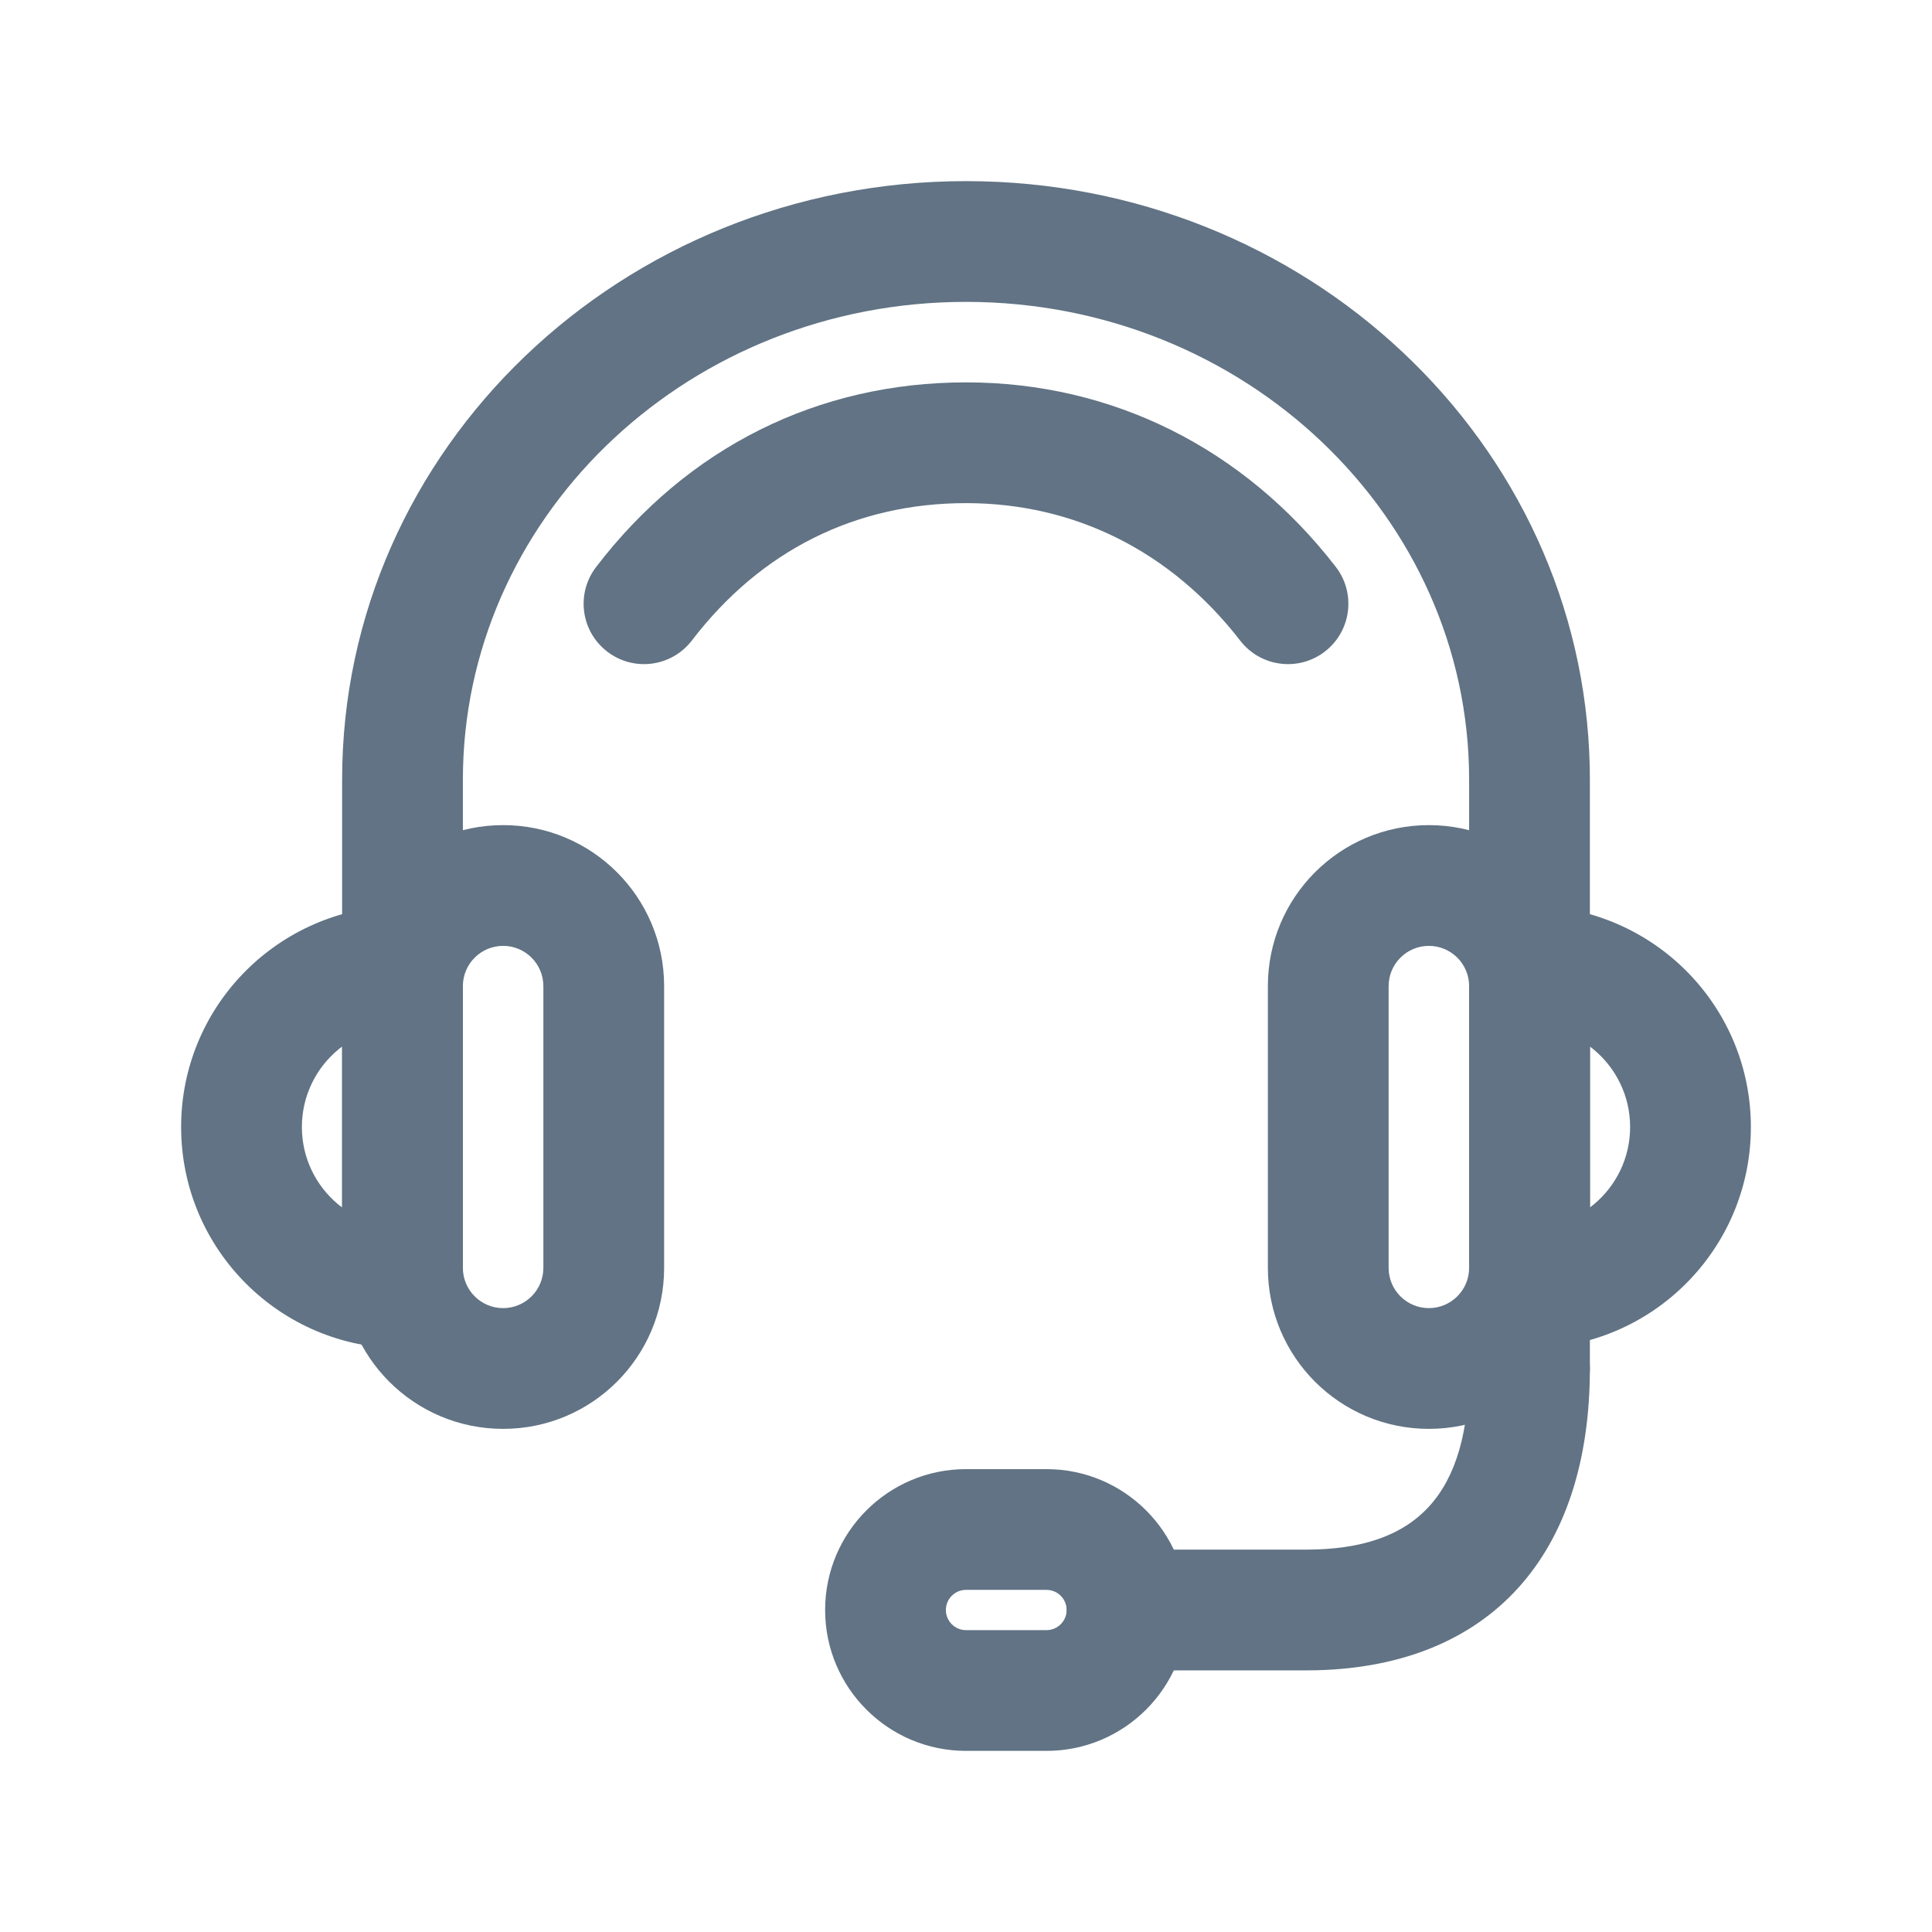
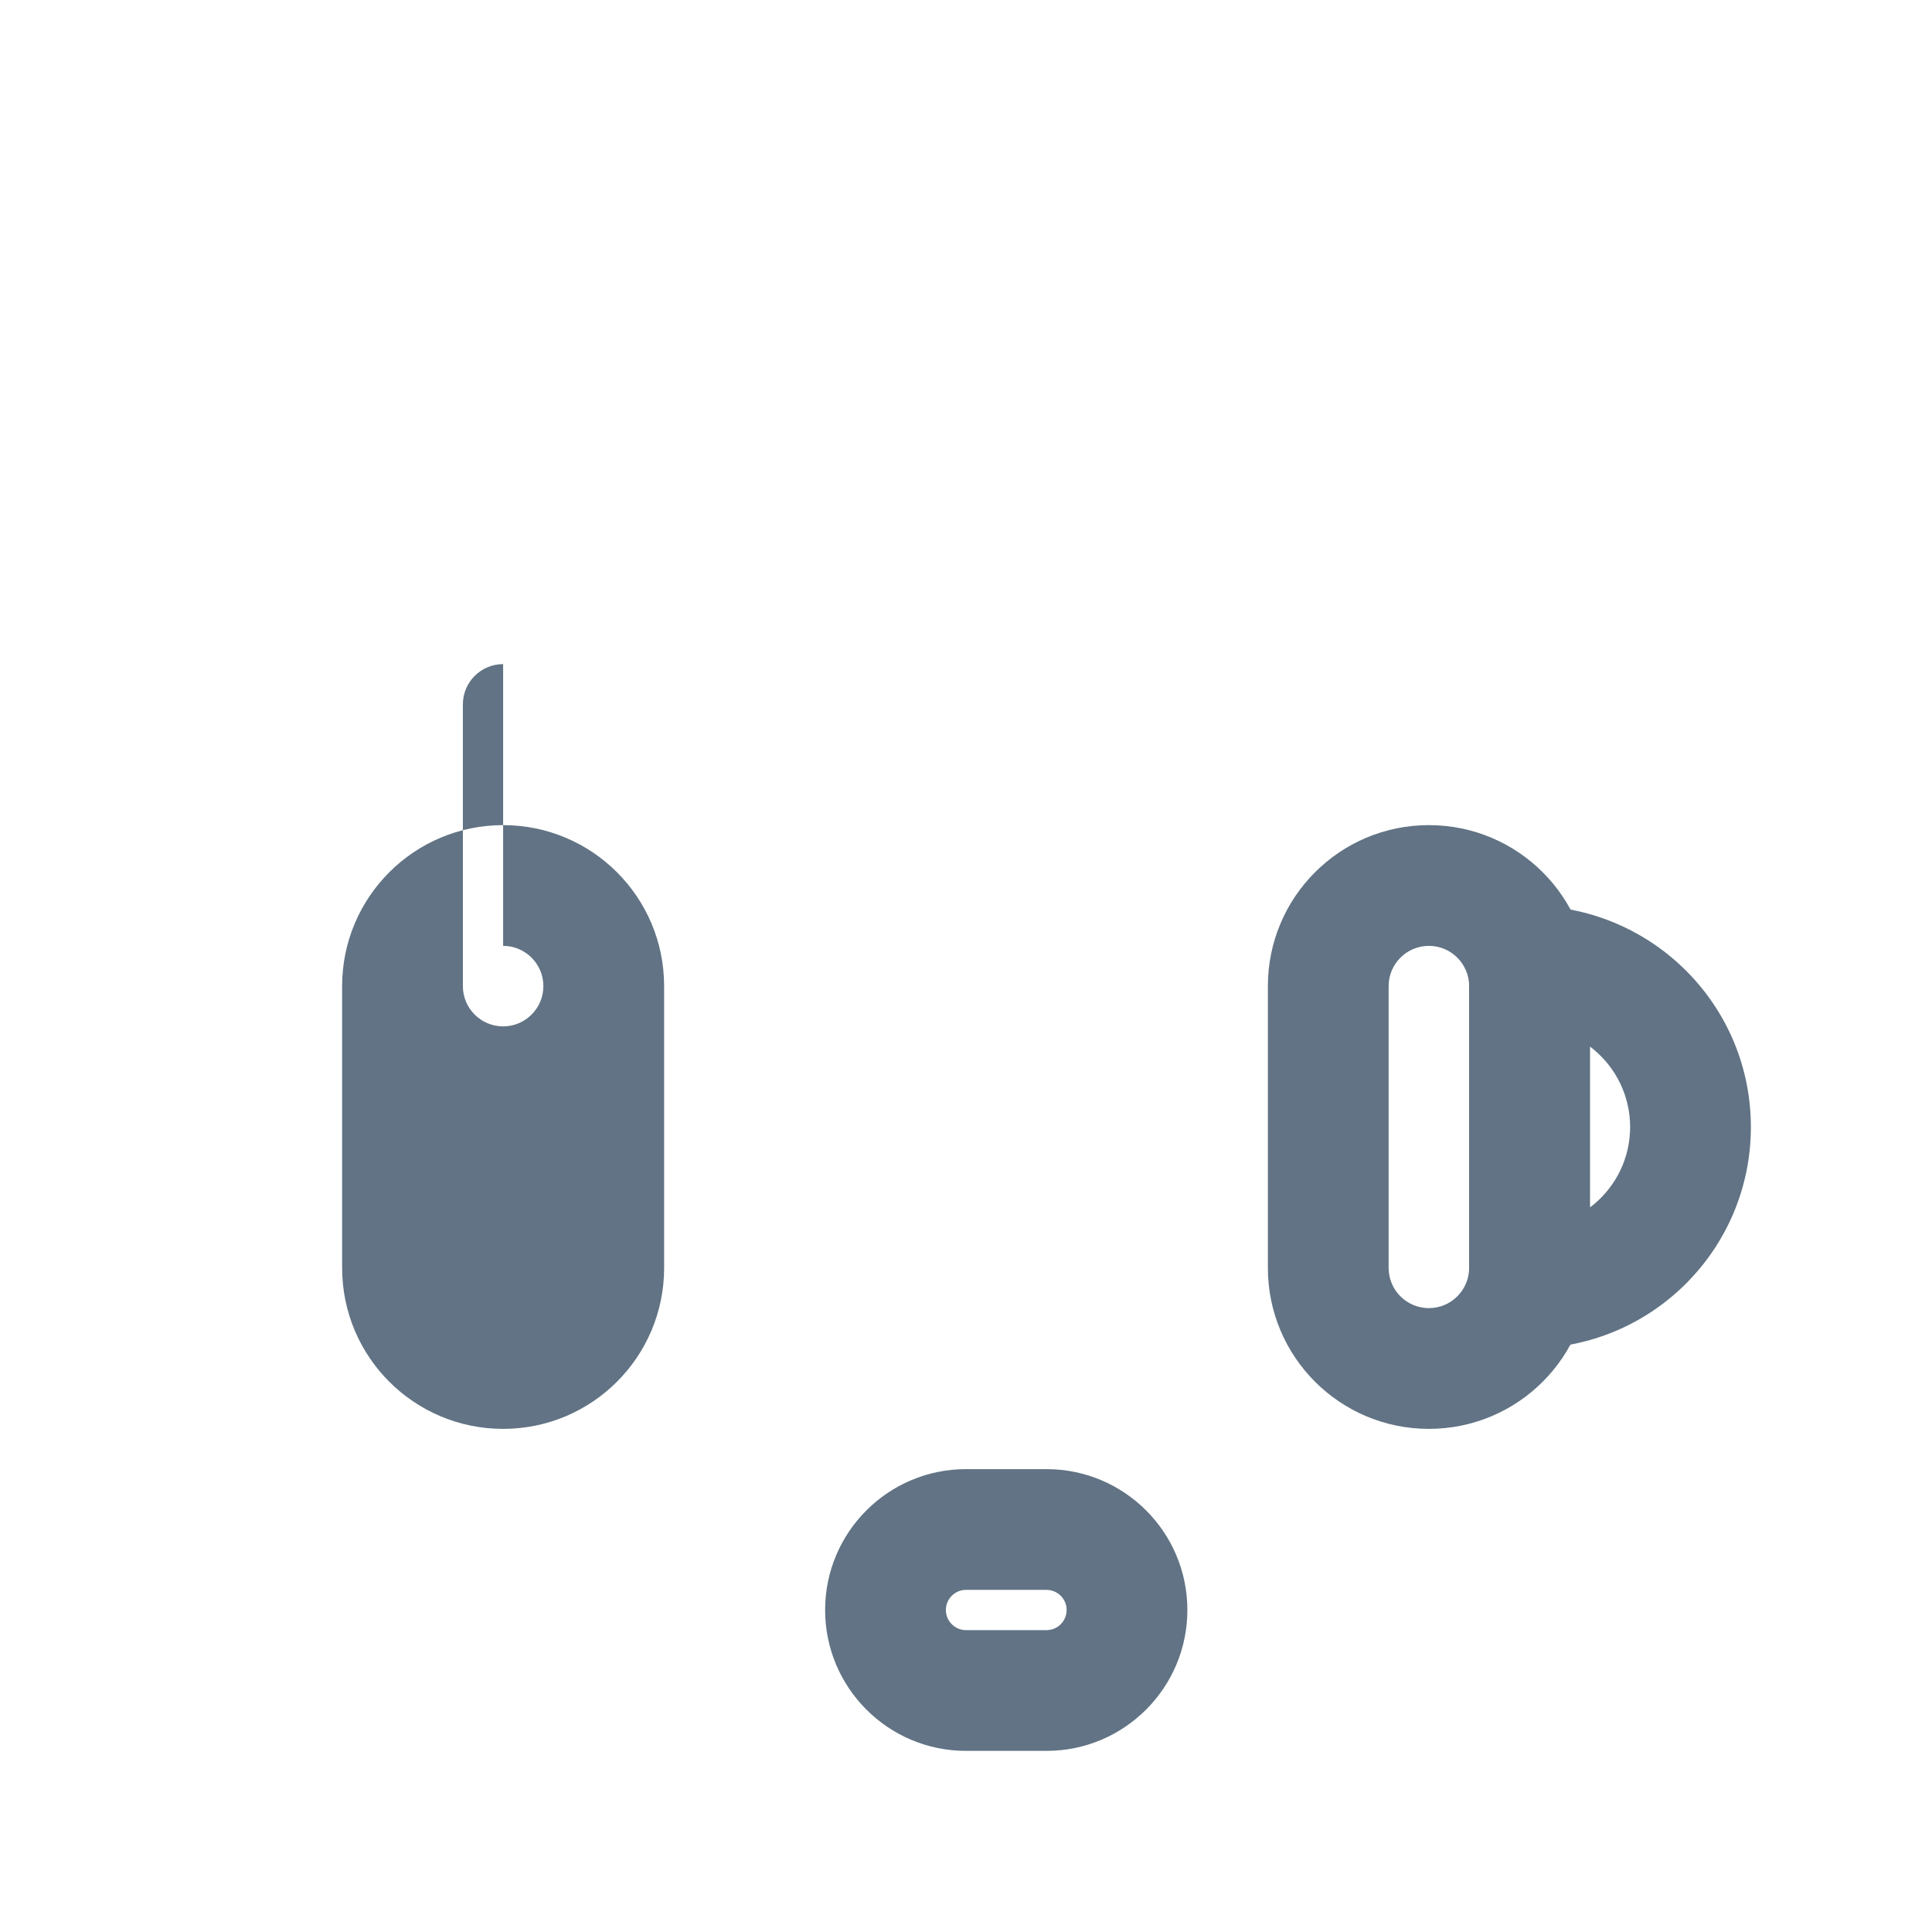
<svg xmlns="http://www.w3.org/2000/svg" width="48" height="48" viewBox="0 0 48 48">
  <defs>
    <filter id="lydc2iaj6a" color-interpolation-filters="auto">
      <feColorMatrix in="SourceGraphic" values="0 0 0 0 0.004 0 0 0 0 0.361 0 0 0 0 0.663 0 0 0 1 0" />
    </filter>
  </defs>
  <g fill="none" fill-rule="evenodd">
    <g>
      <g filter="url(#lydc2iaj6a)" transform="translate(-1036 -1236) translate(0 1166)">
        <g>
          <path d="M0 0H48V48H0z" transform="translate(1036 70)" />
          <g fill="#617384" fill-rule="nonzero">
-             <path d="M18-1.5c8.439 0 15.326 6.477 15.497 14.564l.003.307V28c0 .828-.672 1.5-1.5 1.5-.78 0-1.42-.595-1.493-1.356L30.5 28V13.371C30.5 6.831 24.919 1.5 18 1.5c-6.814 0-12.33 5.17-12.496 11.575l-.004.296v6.172c0 .828-.672 1.5-1.5 1.5-.78 0-1.42-.595-1.493-1.356l-.007-.144V13.37C2.5 5.142 9.454-1.5 18-1.5z" transform="translate(1036 70) translate(6 6)" />
-             <path d="M18 3.5c3.634 0 6.903 1.632 9.186 4.582.507.655.387 1.597-.268 2.104-.655.507-1.597.387-2.104-.268C23.094 7.696 20.698 6.5 18 6.5c-2.736 0-5.097 1.174-6.809 3.411-.503.658-1.444.784-2.102.28-.658-.503-.784-1.444-.28-2.102C11.086 5.11 14.327 3.5 18 3.5zM32 26.5c.828 0 1.5.672 1.5 1.5 0 4.656-2.493 7.39-6.79 7.497l-.266.003H22c-.828 0-1.5-.672-1.5-1.5 0-.78.595-1.42 1.356-1.493L22 32.5h4.444c2.763 0 4.056-1.369 4.056-4.5 0-.828.672-1.5 1.5-1.5z" transform="translate(1036 70) translate(6 6)" />
-             <path d="M20 30.5h-2c-1.932 0-3.5 1.568-3.5 3.5s1.568 3.5 3.5 3.5h2c1.932 0 3.5-1.568 3.5-3.5s-1.568-3.5-3.5-3.5zm-2 3h2c.276 0 .5.224.5.5s-.224.5-.5.5h-2c-.276 0-.5-.224-.5-.5s.224-.5.5-.5zM6.5 14.5c-2.21 0-4 1.79-4 4v7c0 2.21 1.79 4 4 4s4-1.79 4-4v-7c0-2.21-1.79-4-4-4zm0 3c.552 0 1 .448 1 1v7c0 .552-.448 1-1 1s-1-.448-1-1v-7c0-.552.448-1 1-1zM29.5 14.5c-2.21 0-4 1.79-4 4v7c0 2.21 1.79 4 4 4s4-1.79 4-4v-7c0-2.21-1.79-4-4-4zm0 3c.552 0 1 .448 1 1v7c0 .552-.448 1-1 1s-1-.448-1-1v-7c0-.552.448-1 1-1z" transform="translate(1036 70) translate(6 6)" />
-             <path d="M5.5 27.5V16.463l-1.736.042C.805 16.65-1.5 19.065-1.5 22c0 3.038 2.462 5.5 5.5 5.5h1.5zm-3-7.499v3.998l-.098-.076C1.851 23.464 1.5 22.773 1.5 22c0-.778.357-1.476.917-1.935L2.5 20z" transform="translate(1036 70) translate(6 6)" />
+             <path d="M20 30.5h-2c-1.932 0-3.5 1.568-3.5 3.5s1.568 3.5 3.5 3.5h2c1.932 0 3.5-1.568 3.5-3.5s-1.568-3.5-3.5-3.5zm-2 3h2c.276 0 .5.224.5.5s-.224.5-.5.5h-2c-.276 0-.5-.224-.5-.5s.224-.5.5-.5zM6.5 14.5c-2.21 0-4 1.79-4 4v7c0 2.21 1.79 4 4 4s4-1.79 4-4v-7c0-2.21-1.79-4-4-4zm0 3c.552 0 1 .448 1 1c0 .552-.448 1-1 1s-1-.448-1-1v-7c0-.552.448-1 1-1zM29.5 14.5c-2.21 0-4 1.79-4 4v7c0 2.21 1.79 4 4 4s4-1.79 4-4v-7c0-2.21-1.79-4-4-4zm0 3c.552 0 1 .448 1 1v7c0 .552-.448 1-1 1s-1-.448-1-1v-7c0-.552.448-1 1-1z" transform="translate(1036 70) translate(6 6)" />
            <path d="M37.5 27.5V16.463l-1.736.042C32.805 16.65 30.5 19.065 30.5 22c0 3.038 2.462 5.5 5.5 5.5h1.5zm-3-7.499v3.998l-.098-.076c-.551-.459-.902-1.15-.902-1.923 0-.778.357-1.476.917-1.935L34.5 20z" transform="translate(1036 70) translate(6 6) matrix(-1 0 0 1 68 0)" />
          </g>
        </g>
      </g>
    </g>
  </g>
</svg>